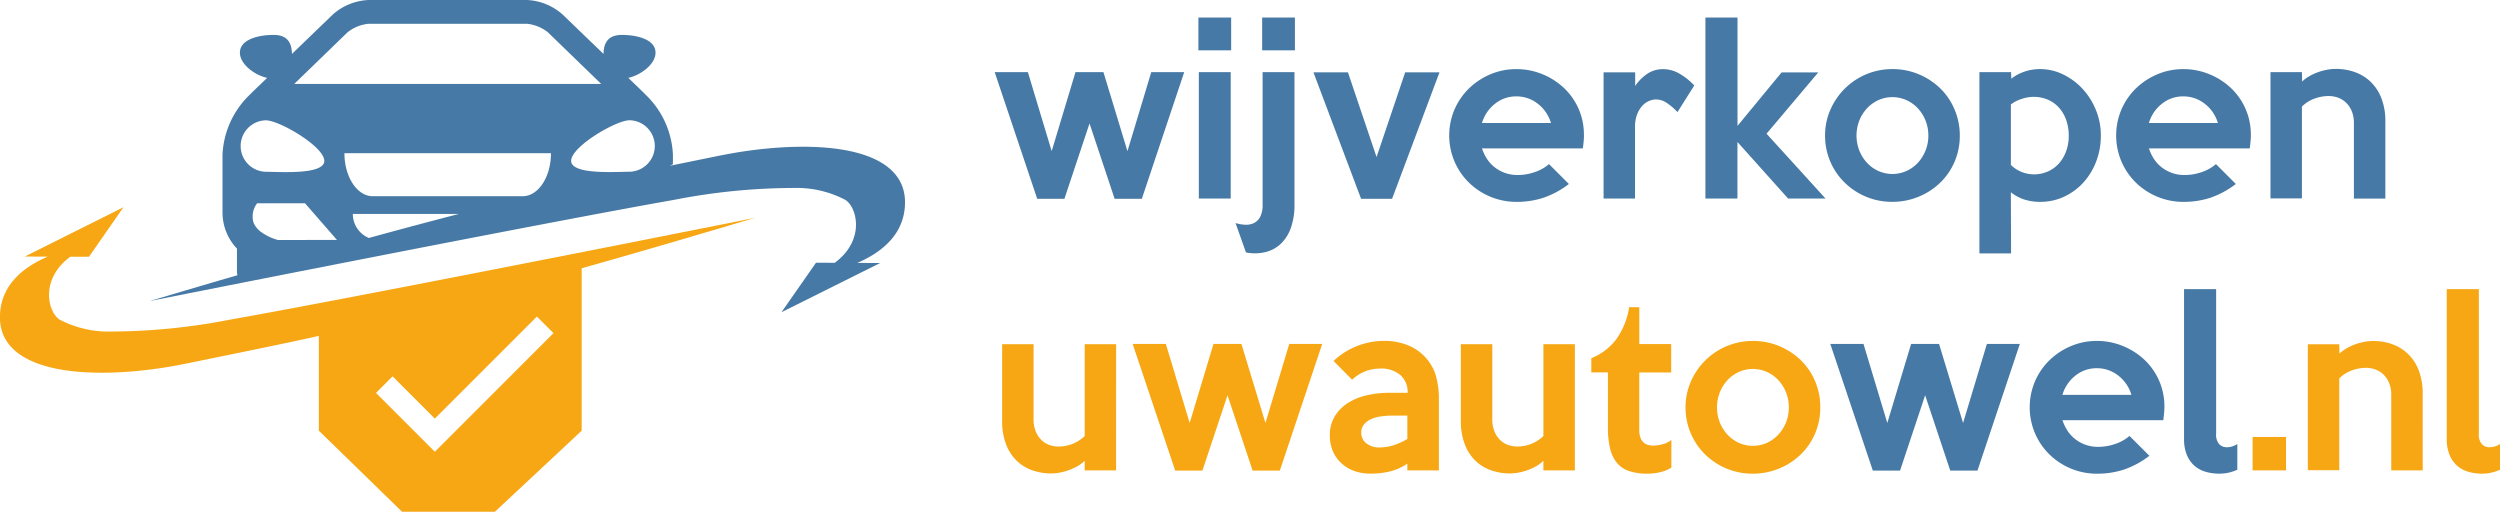
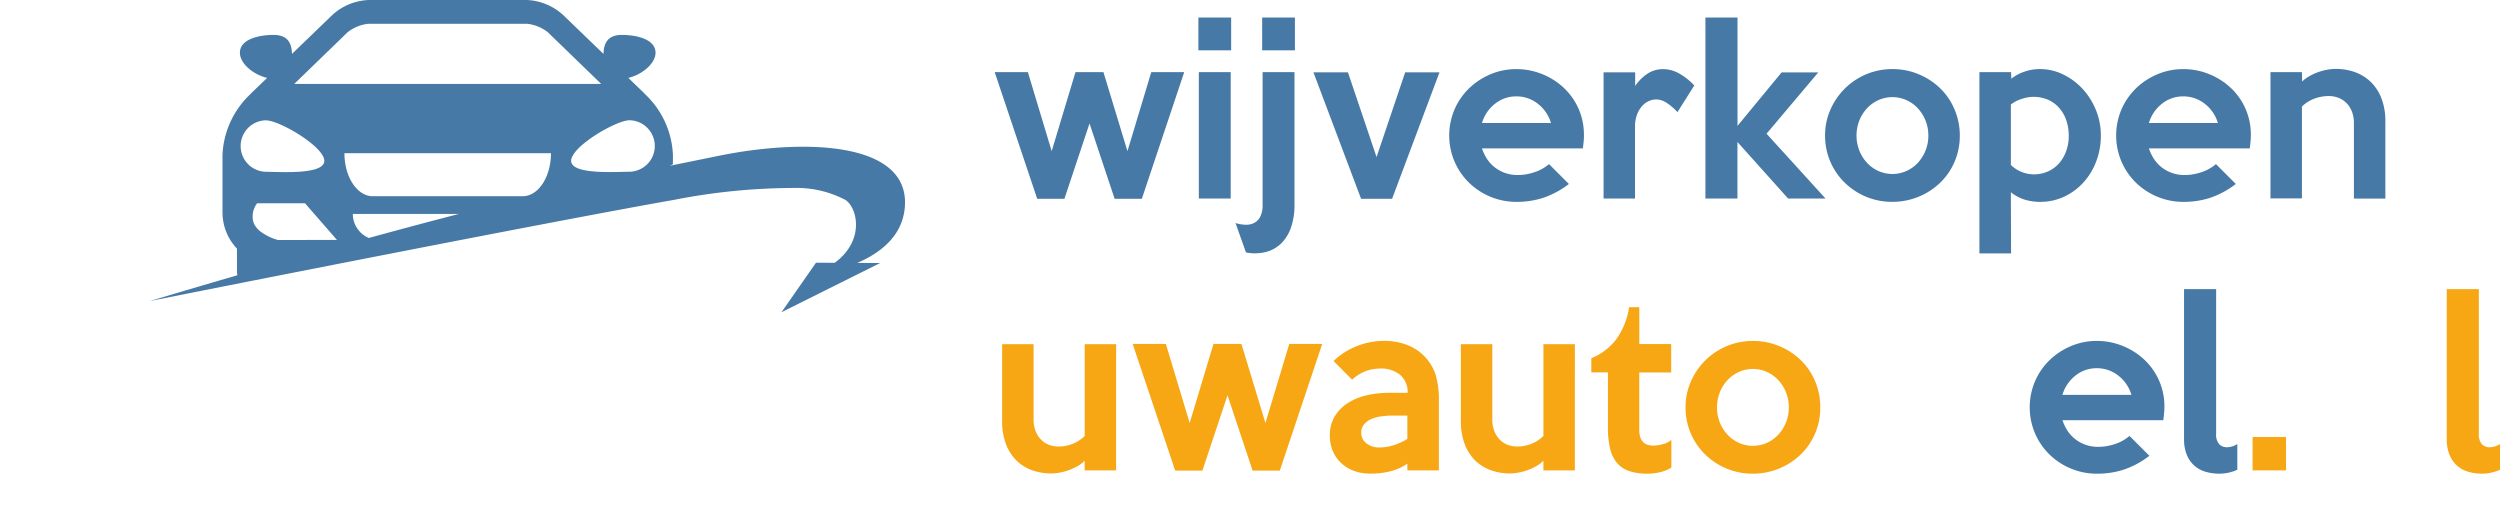
<svg xmlns="http://www.w3.org/2000/svg" width="146.986" height="30.09" viewBox="0 0 146.986 30.09">
  <g transform="translate(-34.718 -42.809)">
    <g transform="translate(93.187 43.841)">
      <path d="M530.082,77.938l-2.491,7.446h-1.6l-1.476-4.429-1.476,4.429h-1.6l-2.5-7.446h1.951l1.4,4.647,1.4-4.647h1.643l1.412,4.647,1.4-4.647Z" transform="translate(-518.926 -74.729)" fill="#4679a5" />
      <path d="M620.151,53.285h-1.926V51.359h1.926ZM620.125,62h-1.874V54.568h1.874Z" transform="translate(-606.235 -51.359)" fill="#4679a5" />
      <path d="M639.766,62.387a3.951,3.951,0,0,1-.2,1.3,2.434,2.434,0,0,1-.565.937,2,2,0,0,1-.9.514,2.68,2.68,0,0,1-1.187.032L636.3,63.44a2.206,2.206,0,0,0,.571.1,1.054,1.054,0,0,0,.514-.1.839.839,0,0,0,.366-.366,1.507,1.507,0,0,0,.141-.719V54.568h1.874v7.818Zm.026-9.1h-1.926V51.359h1.926Z" transform="translate(-622.127 -51.359)" fill="#4679a5" />
      <g transform="translate(18.756)">
        <path d="M681.661,78.045l-2.786,7.433h-1.823l-2.8-7.433h2.028l1.682,4.981,1.682-4.981Z" transform="translate(-674.253 -74.823)" fill="#4679a5" />
        <path d="M748.3,80.34a3.712,3.712,0,0,1-.019.372q-.019.193-.045.4h-5.931a2.564,2.564,0,0,0,.289.61,2.034,2.034,0,0,0,.456.5,2.158,2.158,0,0,0,.61.334,2.208,2.208,0,0,0,.751.122,3.044,3.044,0,0,0,1-.173,2.452,2.452,0,0,0,.834-.469l1.168,1.168a5.2,5.2,0,0,1-1.508.815,5.065,5.065,0,0,1-1.56.238,3.993,3.993,0,0,1-2.818-1.143,3.889,3.889,0,0,1-.841-1.239,3.91,3.91,0,0,1,0-3.042,3.845,3.845,0,0,1,.847-1.239,4.086,4.086,0,0,1,1.258-.834,3.87,3.87,0,0,1,1.541-.308,3.992,3.992,0,0,1,1.5.289,4.082,4.082,0,0,1,1.271.8,3.752,3.752,0,0,1,1.194,2.8Zm-1.939-.719a2.225,2.225,0,0,0-.777-1.136,2.019,2.019,0,0,0-1.265-.43,1.974,1.974,0,0,0-1.245.43,2.239,2.239,0,0,0-.77,1.136Z" transform="translate(-732.397 -73.42)" fill="#4679a5" />
        <path d="M820.875,77.413l-.988,1.566a3.452,3.452,0,0,0-.6-.52,1.16,1.16,0,0,0-.661-.225,1.077,1.077,0,0,0-.392.083,1.137,1.137,0,0,0-.4.276,1.574,1.574,0,0,0-.315.507,2.061,2.061,0,0,0-.128.777v4.185h-1.849v-7.42H817.4v.8a2.66,2.66,0,0,1,.738-.732,1.655,1.655,0,0,1,.905-.257,1.933,1.933,0,0,1,.957.263A3.7,3.7,0,0,1,820.875,77.413Z" transform="translate(-798.486 -73.42)" fill="#4679a5" />
        <path d="M872.151,62h-2.2l-2.978-3.325V62H865.09V51.359h1.887v6.368l2.593-3.145h2.157l-3.043,3.607Z" transform="translate(-842.046 -51.359)" fill="#4679a5" />
        <path d="M931.272,80.353a3.853,3.853,0,0,1-.308,1.547,3.767,3.767,0,0,1-.847,1.232,4.044,4.044,0,0,1-2.812,1.123,3.942,3.942,0,0,1-1.541-.3,3.991,3.991,0,0,1-1.258-.828,3.841,3.841,0,0,1-1.155-2.773,3.72,3.72,0,0,1,.315-1.521,4.007,4.007,0,0,1,.854-1.245A3.951,3.951,0,0,1,927.3,76.45a3.991,3.991,0,0,1,1.547.3,4.034,4.034,0,0,1,1.264.822,3.753,3.753,0,0,1,.847,1.239A3.869,3.869,0,0,1,931.272,80.353Zm-1.849,0a2.333,2.333,0,0,0-.621-1.6,2.084,2.084,0,0,0-.672-.481,2.023,2.023,0,0,0-1.638,0,2.085,2.085,0,0,0-.672.481,2.313,2.313,0,0,0-.454.719,2.442,2.442,0,0,0,0,1.772,2.311,2.311,0,0,0,.454.719,2.083,2.083,0,0,0,.672.481,2.023,2.023,0,0,0,1.638,0,2.085,2.085,0,0,0,.672-.481,2.311,2.311,0,0,0,.454-.719A2.334,2.334,0,0,0,929.423,80.353Z" transform="translate(-893.272 -73.42)" fill="#4679a5" />
        <path d="M1005.653,80.365a4.221,4.221,0,0,1-.264,1.489,3.867,3.867,0,0,1-.74,1.239,3.573,3.573,0,0,1-1.132.847,3.294,3.294,0,0,1-1.441.315,3,3,0,0,1-.914-.135,2.5,2.5,0,0,1-.8-.43l.013,3.595h-1.862V76.629h1.862l.013.385a2.555,2.555,0,0,1,.764-.411,2.815,2.815,0,0,1,.931-.154,3.078,3.078,0,0,1,1.322.3,3.8,3.8,0,0,1,1.142.828,4.1,4.1,0,0,1,.8,1.239A3.923,3.923,0,0,1,1005.653,80.365Zm-1.887.013a2.755,2.755,0,0,0-.155-.95,2.147,2.147,0,0,0-.432-.725,1.873,1.873,0,0,0-.657-.462,2.15,2.15,0,0,0-.844-.16,2.25,2.25,0,0,0-.677.122,1.985,1.985,0,0,0-.638.327v3.556a1.959,1.959,0,0,0,1.353.552,2.011,2.011,0,0,0,.818-.167,1.877,1.877,0,0,0,.651-.469,2.211,2.211,0,0,0,.425-.719A2.581,2.581,0,0,0,1003.766,80.378Z" transform="translate(-959.36 -73.419)" fill="#4679a5" />
        <path d="M1072.993,80.34q0,.18-.019.372t-.045.4H1067a2.568,2.568,0,0,0,.289.61,2.028,2.028,0,0,0,.456.5,2.159,2.159,0,0,0,.61.334,2.208,2.208,0,0,0,.751.122,3.046,3.046,0,0,0,1-.173,2.454,2.454,0,0,0,.834-.469l1.168,1.168a5.2,5.2,0,0,1-1.508.815,5.064,5.064,0,0,1-1.56.238,3.993,3.993,0,0,1-2.818-1.143,3.889,3.889,0,0,1-.841-1.239,3.91,3.91,0,0,1,0-3.042,3.847,3.847,0,0,1,.847-1.239,4.088,4.088,0,0,1,1.258-.834,3.869,3.869,0,0,1,1.541-.308,3.993,3.993,0,0,1,1.5.289,4.085,4.085,0,0,1,1.271.8,3.752,3.752,0,0,1,1.194,2.8Zm-1.938-.719a2.225,2.225,0,0,0-.777-1.136,2.019,2.019,0,0,0-1.265-.43,1.975,1.975,0,0,0-1.245.43,2.238,2.238,0,0,0-.77,1.136Z" transform="translate(-1017.88 -73.42)" fill="#4679a5" />
        <path d="M1146.989,84.063h-1.849V79.634a1.853,1.853,0,0,0-.123-.7,1.432,1.432,0,0,0-.329-.5,1.327,1.327,0,0,0-.471-.3,1.586,1.586,0,0,0-.548-.1,2.474,2.474,0,0,0-.838.148,2.1,2.1,0,0,0-.748.469v5.4h-1.849v-7.42h1.849l.013.552a1.983,1.983,0,0,1,.411-.308,3.2,3.2,0,0,1,.507-.237,3.334,3.334,0,0,1,.539-.148,2.929,2.929,0,0,1,.533-.051,3.3,3.3,0,0,1,1.085.18,2.615,2.615,0,0,1,.925.552,2.679,2.679,0,0,1,.648.963,3.656,3.656,0,0,1,.244,1.4Z" transform="translate(-1083.968 -73.42)" fill="#4679a5" />
      </g>
      <g transform="translate(0.449 15.969)">
        <g transform="translate(48.681)">
-           <path d="M936.953,210.292l-2.491,7.446h-1.6l-1.476-4.429-1.476,4.429h-1.6l-2.5-7.446h1.951l1.4,4.647,1.4-4.647h1.643l1.412,4.647,1.4-4.647h1.951Z" transform="translate(-925.797 -207.07)" fill="#4679a5" />
          <path d="M1030.891,212.695c0,.12-.006.244-.019.372s-.028.261-.045.4H1024.9a2.571,2.571,0,0,0,.289.61,2.034,2.034,0,0,0,.456.5,2.161,2.161,0,0,0,.61.334,2.209,2.209,0,0,0,.751.122,3.049,3.049,0,0,0,1-.173,2.455,2.455,0,0,0,.834-.469l1.168,1.168a5.2,5.2,0,0,1-1.508.815,5.067,5.067,0,0,1-1.56.238,3.994,3.994,0,0,1-2.818-1.143,3.892,3.892,0,0,1-.841-1.239,3.911,3.911,0,0,1,0-3.043,3.846,3.846,0,0,1,.847-1.239,4.086,4.086,0,0,1,1.258-.834,3.869,3.869,0,0,1,1.541-.308,3.992,3.992,0,0,1,1.5.289,4.086,4.086,0,0,1,1.271.8,3.751,3.751,0,0,1,1.194,2.8Zm-1.938-.719a2.224,2.224,0,0,0-.777-1.136,2.019,2.019,0,0,0-1.265-.43,1.974,1.974,0,0,0-1.245.43,2.24,2.24,0,0,0-.77,1.136Z" transform="translate(-1011.236 -205.762)" fill="#4679a5" />
          <path d="M1101.267,194.225a2.483,2.483,0,0,1-.494.167,2.511,2.511,0,0,1-.571.064,2.848,2.848,0,0,1-.79-.109,1.728,1.728,0,0,1-.661-.353,1.7,1.7,0,0,1-.449-.636,2.4,2.4,0,0,1-.167-.943v-8.807h1.887v8.486a.855.855,0,0,0,.186.636.627.627,0,0,0,.443.173,1.111,1.111,0,0,0,.616-.192v1.515Z" transform="translate(-1077.324 -183.608)" fill="#4679a5" />
        </g>
        <g transform="translate(0 1.053)">
          <g transform="translate(0 2.169)">
            <path d="M529.347,217.82H527.5v-.565a1.942,1.942,0,0,1-.417.315,3.36,3.36,0,0,1-1.04.379,2.858,2.858,0,0,1-.52.051,3.3,3.3,0,0,1-1.085-.18,2.54,2.54,0,0,1-.918-.552,2.642,2.642,0,0,1-.635-.963,3.737,3.737,0,0,1-.237-1.4V210.4h1.849v4.416a1.858,1.858,0,0,0,.122.7,1.473,1.473,0,0,0,.321.5,1.251,1.251,0,0,0,.462.3,1.577,1.577,0,0,0,.546.1,2.191,2.191,0,0,0,1.554-.616V210.4h1.849Z" transform="translate(-522.646 -210.387)" fill="#f6a713" />
            <path d="M597.274,210.292l-2.491,7.446h-1.6l-1.476-4.429-1.476,4.429h-1.6l-2.5-7.446h1.951l1.4,4.647,1.4-4.647h1.643l1.412,4.647,1.4-4.647h1.951Z" transform="translate(-578.454 -210.292)" fill="#f6a713" />
          </g>
          <g transform="translate(19.27)">
            <path d="M688.632,216.417h-1.849v-.4a3.06,3.06,0,0,1-1.034.462,4.9,4.9,0,0,1-1.123.128,2.812,2.812,0,0,1-.976-.16,2.2,2.2,0,0,1-.758-.462,2.069,2.069,0,0,1-.494-.712,2.322,2.322,0,0,1-.173-.912,2.123,2.123,0,0,1,.276-1.1,2.386,2.386,0,0,1,.751-.783,3.478,3.478,0,0,1,1.11-.469,5.8,5.8,0,0,1,1.367-.154H686.8a1.335,1.335,0,0,0-.424-1.04,1.751,1.751,0,0,0-1.219-.385,2.445,2.445,0,0,0-.8.141,2.414,2.414,0,0,0-.822.513l-1.091-1.1a4.192,4.192,0,0,1,1.367-.873,4.3,4.3,0,0,1,1.6-.308,3.626,3.626,0,0,1,1.372.244,2.817,2.817,0,0,1,1.653,1.72,5.049,5.049,0,0,1,.2,1.541v4.108Zm-1.849-1.849v-1.374h-.847a4.873,4.873,0,0,0-.725.051,2.04,2.04,0,0,0-.591.173,1.092,1.092,0,0,0-.4.315.737.737,0,0,0-.148.462.772.772,0,0,0,.3.629,1.2,1.2,0,0,0,.777.244,2.675,2.675,0,0,0,.815-.128A3.92,3.92,0,0,0,686.784,214.568Z" transform="translate(-682.226 -206.814)" fill="#f6a713" />
            <path d="M752.716,217.82h-1.849v-.565a1.944,1.944,0,0,1-.417.315,3.362,3.362,0,0,1-1.04.379,2.858,2.858,0,0,1-.52.051,3.3,3.3,0,0,1-1.085-.18,2.54,2.54,0,0,1-.918-.552,2.641,2.641,0,0,1-.635-.963,3.735,3.735,0,0,1-.238-1.4V210.4h1.849v4.416a1.858,1.858,0,0,0,.122.7,1.473,1.473,0,0,0,.321.5,1.25,1.25,0,0,0,.462.3,1.576,1.576,0,0,0,.546.1,2.191,2.191,0,0,0,1.554-.616V210.4h1.849Z" transform="translate(-738.312 -208.218)" fill="#f6a713" />
            <path d="M814.2,201.762a2.143,2.143,0,0,1-.655.27,3.168,3.168,0,0,1-.745.09,3.31,3.31,0,0,1-1.1-.16,1.584,1.584,0,0,1-.719-.494,2.1,2.1,0,0,1-.392-.847,5.266,5.266,0,0,1-.122-1.207v-3.248h-.976v-.834a3.458,3.458,0,0,0,1.457-1.1,4.32,4.32,0,0,0,.764-1.9h.6v2.17h1.874v1.669H812.31v3.376a1.282,1.282,0,0,0,.071.462.719.719,0,0,0,.186.282.627.627,0,0,0,.263.141,1.245,1.245,0,0,0,.315.039,2.226,2.226,0,0,0,.526-.077,1.316,1.316,0,0,0,.526-.257v1.63Z" transform="translate(-794.118 -192.326)" fill="#f6a713" />
            <path d="M863.336,212.707a3.854,3.854,0,0,1-.308,1.547,3.769,3.769,0,0,1-.847,1.232,4.045,4.045,0,0,1-2.812,1.123,3.944,3.944,0,0,1-1.541-.3,3.99,3.99,0,0,1-1.258-.828,3.841,3.841,0,0,1-1.155-2.773,3.721,3.721,0,0,1,.315-1.521,4.005,4.005,0,0,1,.854-1.245,3.951,3.951,0,0,1,2.786-1.136,3.991,3.991,0,0,1,1.547.3,4.036,4.036,0,0,1,1.265.822,3.755,3.755,0,0,1,.847,1.239A3.871,3.871,0,0,1,863.336,212.707Zm-1.849,0a2.333,2.333,0,0,0-.621-1.6,2.086,2.086,0,0,0-.672-.481,2.023,2.023,0,0,0-1.638,0,2.084,2.084,0,0,0-.672.481,2.313,2.313,0,0,0-.454.719,2.441,2.441,0,0,0,0,1.772,2.311,2.311,0,0,0,.454.719,2.084,2.084,0,0,0,.672.482,2.024,2.024,0,0,0,1.638,0,2.087,2.087,0,0,0,.672-.482,2.333,2.333,0,0,0,.621-1.6Z" transform="translate(-834.502 -206.814)" fill="#f6a713" />
          </g>
        </g>
        <g transform="translate(73.523)">
          <path d="M1133.482,257.547h-1.964v-1.964h1.964Z" transform="translate(-1131.518 -246.892)" fill="#f6a713" />
-           <path d="M1165.168,216.416h-1.849v-4.429a1.854,1.854,0,0,0-.123-.7,1.434,1.434,0,0,0-.329-.5,1.328,1.328,0,0,0-.471-.3,1.586,1.586,0,0,0-.548-.1,2.474,2.474,0,0,0-.838.148,2.1,2.1,0,0,0-.748.469v5.4h-1.849V209h1.849l.013.552a1.986,1.986,0,0,1,.411-.308,3.2,3.2,0,0,1,.507-.237,3.334,3.334,0,0,1,.539-.148,2.93,2.93,0,0,1,.533-.051,3.3,3.3,0,0,1,1.085.18,2.614,2.614,0,0,1,.924.552,2.674,2.674,0,0,1,.648.963,3.654,3.654,0,0,1,.244,1.4Z" transform="translate(-1155.167 -205.761)" fill="#f6a713" />
          <path d="M1229.163,194.225a2.48,2.48,0,0,1-.494.167,2.509,2.509,0,0,1-.571.064,2.848,2.848,0,0,1-.789-.109,1.728,1.728,0,0,1-.661-.353,1.7,1.7,0,0,1-.449-.636,2.4,2.4,0,0,1-.167-.943v-8.807h1.887v8.486a.854.854,0,0,0,.186.636.627.627,0,0,0,.443.173,1.112,1.112,0,0,0,.616-.192v1.515Z" transform="translate(-1214.618 -183.608)" fill="#f6a713" />
        </g>
      </g>
    </g>
    <g transform="translate(34.718 42.809)">
      <g transform="translate(0 0)">
        <g transform="translate(8.803)">
          <path d="M152.024,54.7c0-2.611-3.253-3.525-7.621-3.2a26.48,26.48,0,0,0-2.733.355q-.363.066-.74.143c-.935.192-1.839.375-2.743.559.064-.03.128-.06.191-.091v-.559a5.205,5.205,0,0,0-1.641-3.564c-.019-.021-.034-.04-.055-.061l-.927-.894c.768-.174,1.6-.821,1.6-1.481,0-.773-1.069-1.045-1.982-1.045-.952,0-1.063.654-1.077,1.117L131.9,43.67a3.383,3.383,0,0,0-2.1-.861h-9.327a3.384,3.384,0,0,0-2.1.861l-2.393,2.309c-.014-.462-.124-1.117-1.077-1.117-.915,0-1.984.272-1.984,1.045,0,.66.828,1.306,1.6,1.481l-.929.894c-.021.021-.034.04-.053.061a5.2,5.2,0,0,0-1.641,3.564V55.3a3.088,3.088,0,0,0,.85,2.126v1.316a1.345,1.345,0,0,0,.026.249q-1.459.424-3.038.89l-2.119.628,2.146-.426c2.676-.53,7.52-1.486,12.611-2.478,3-.585,6.092-1.182,8.871-1.711,2.876-.547,5.421-1.022,7.2-1.334a36.9,36.9,0,0,1,7.03-.7,6.171,6.171,0,0,1,3.057.709c.693.461,1.147,2.378-.639,3.691l-1.1-.005-2.03,2.91,5.8-2.891-1.344-.007C150.611,57.67,152.022,56.6,152.024,54.7ZM116.8,56.918l-1.652,0a3.11,3.11,0,0,1-1.008-.488,1.34,1.34,0,0,1-.274-.277.97.97,0,0,1-.153-.28,1.273,1.273,0,0,1,.219-1.113h2.815l1.878,2.155H116.8Zm12.744-2.572H120.73c-.918,0-1.665-1.132-1.665-2.528h12.143C131.208,53.213,130.464,54.345,129.546,54.345Zm6.293-4.467a1.514,1.514,0,0,1,0,3.027c-.807,0-3.443.192-3.443-.642S135.031,49.878,135.838,49.878ZM119.256,44.7a2.383,2.383,0,0,1,1.219-.493H129.8a2.383,2.383,0,0,1,1.219.493l3.14,3.042H116.115Zm-4.818,5.182c.807,0,3.443,1.549,3.443,2.385s-2.636.642-3.443.642a1.514,1.514,0,0,1,0-3.027ZM120.5,56.8a1.532,1.532,0,0,1-.942-1.413h6.236C124.2,55.8,122.456,56.264,120.5,56.8Z" transform="translate(-107.617 -42.809)" fill="#4679a5" />
        </g>
-         <path d="M76.974,144.792c-2.675.532-7.519,1.493-12.609,2.489-3,.588-6.091,1.188-8.869,1.719-2.875.55-5.42,1.027-7.195,1.34a36.911,36.911,0,0,1-7.029.71,6.172,6.172,0,0,1-3.058-.706c-.693-.46-1.149-2.377.636-3.691l1.1,0,2.027-2.912-5.8,2.9,1.344.005c-1.4.6-2.807,1.669-2.807,3.569,0,2.611,3.257,3.522,7.624,3.192a26.5,26.5,0,0,0,2.732-.358q.363-.066.74-.143c1.561-.322,3.036-.618,4.572-.939.962-.2,1.964-.411,3.009-.643a.521.521,0,0,0,.073-.013v5.568l4.892,4.765h5.462l5.1-4.765v-9.549c.242-.062.444-.125.668-.188l1.384-.394c1.842-.528,3.842-1.111,6.023-1.756l2.119-.63ZM60.285,158.119l-3.46-3.46.975-.975,2.485,2.485,6-6,.975.975Z" transform="translate(-34.718 -131.558)" fill="#f6a713" />
      </g>
    </g>
  </g>
</svg>